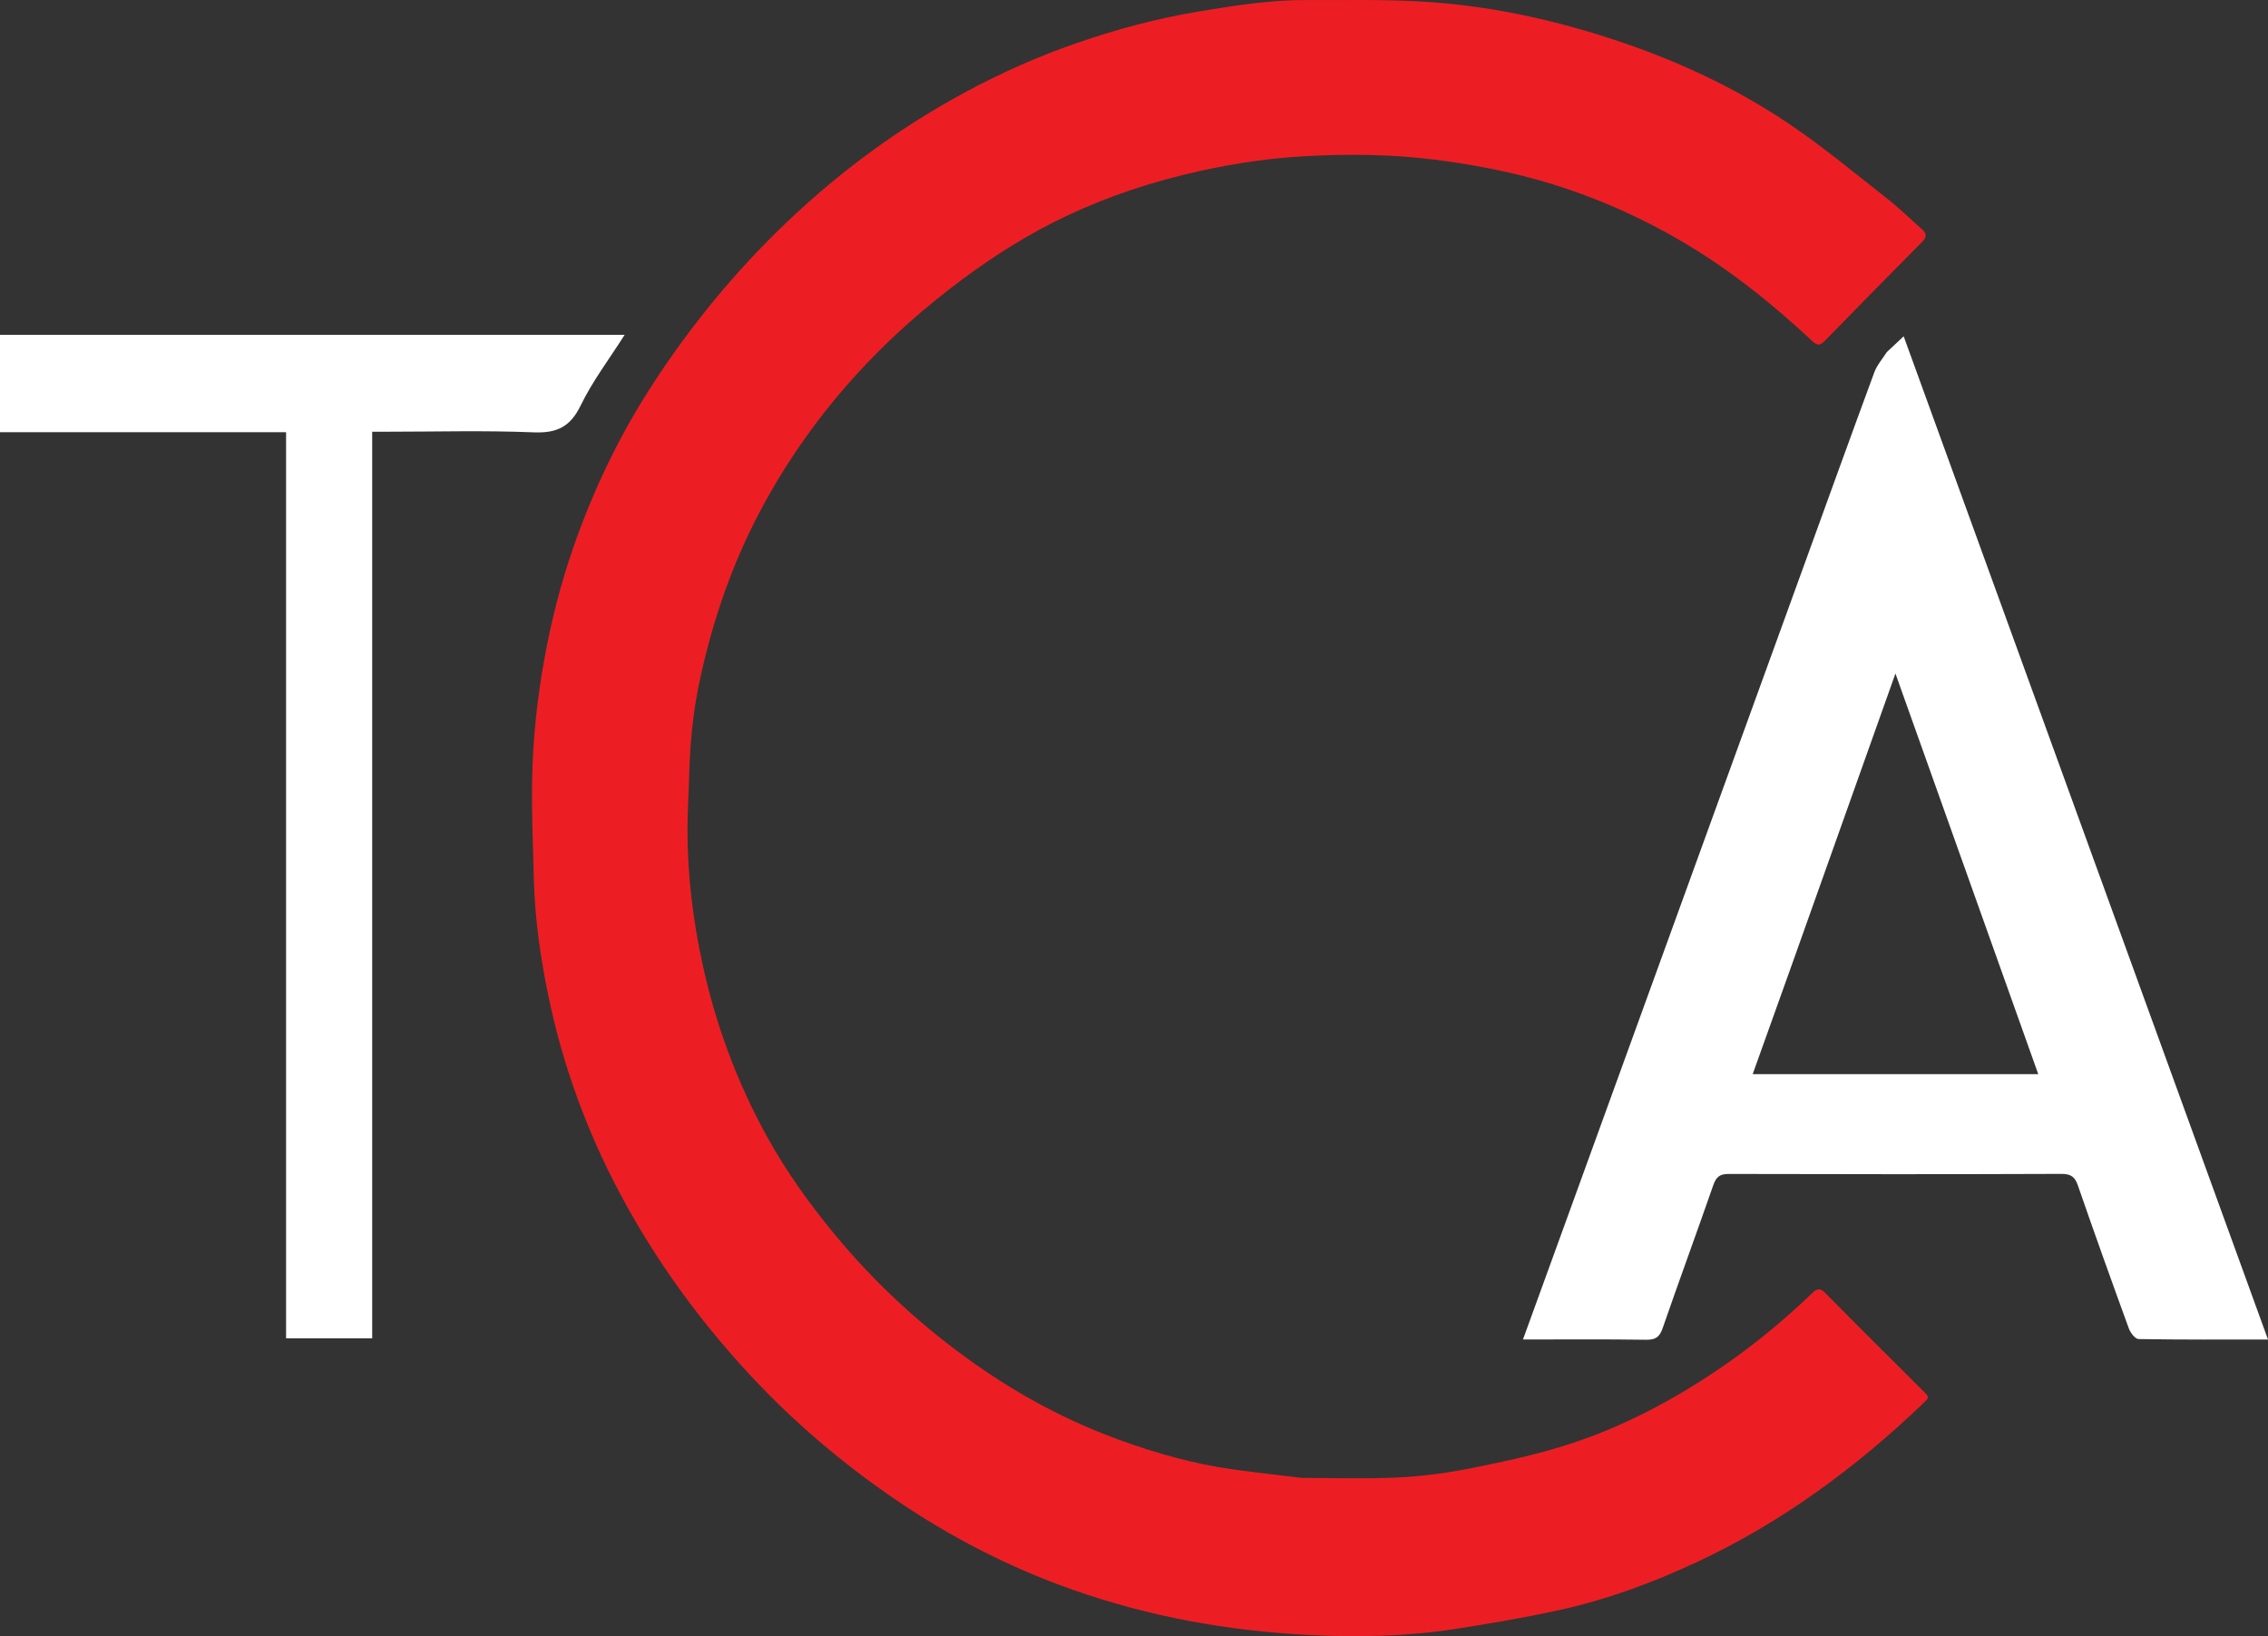
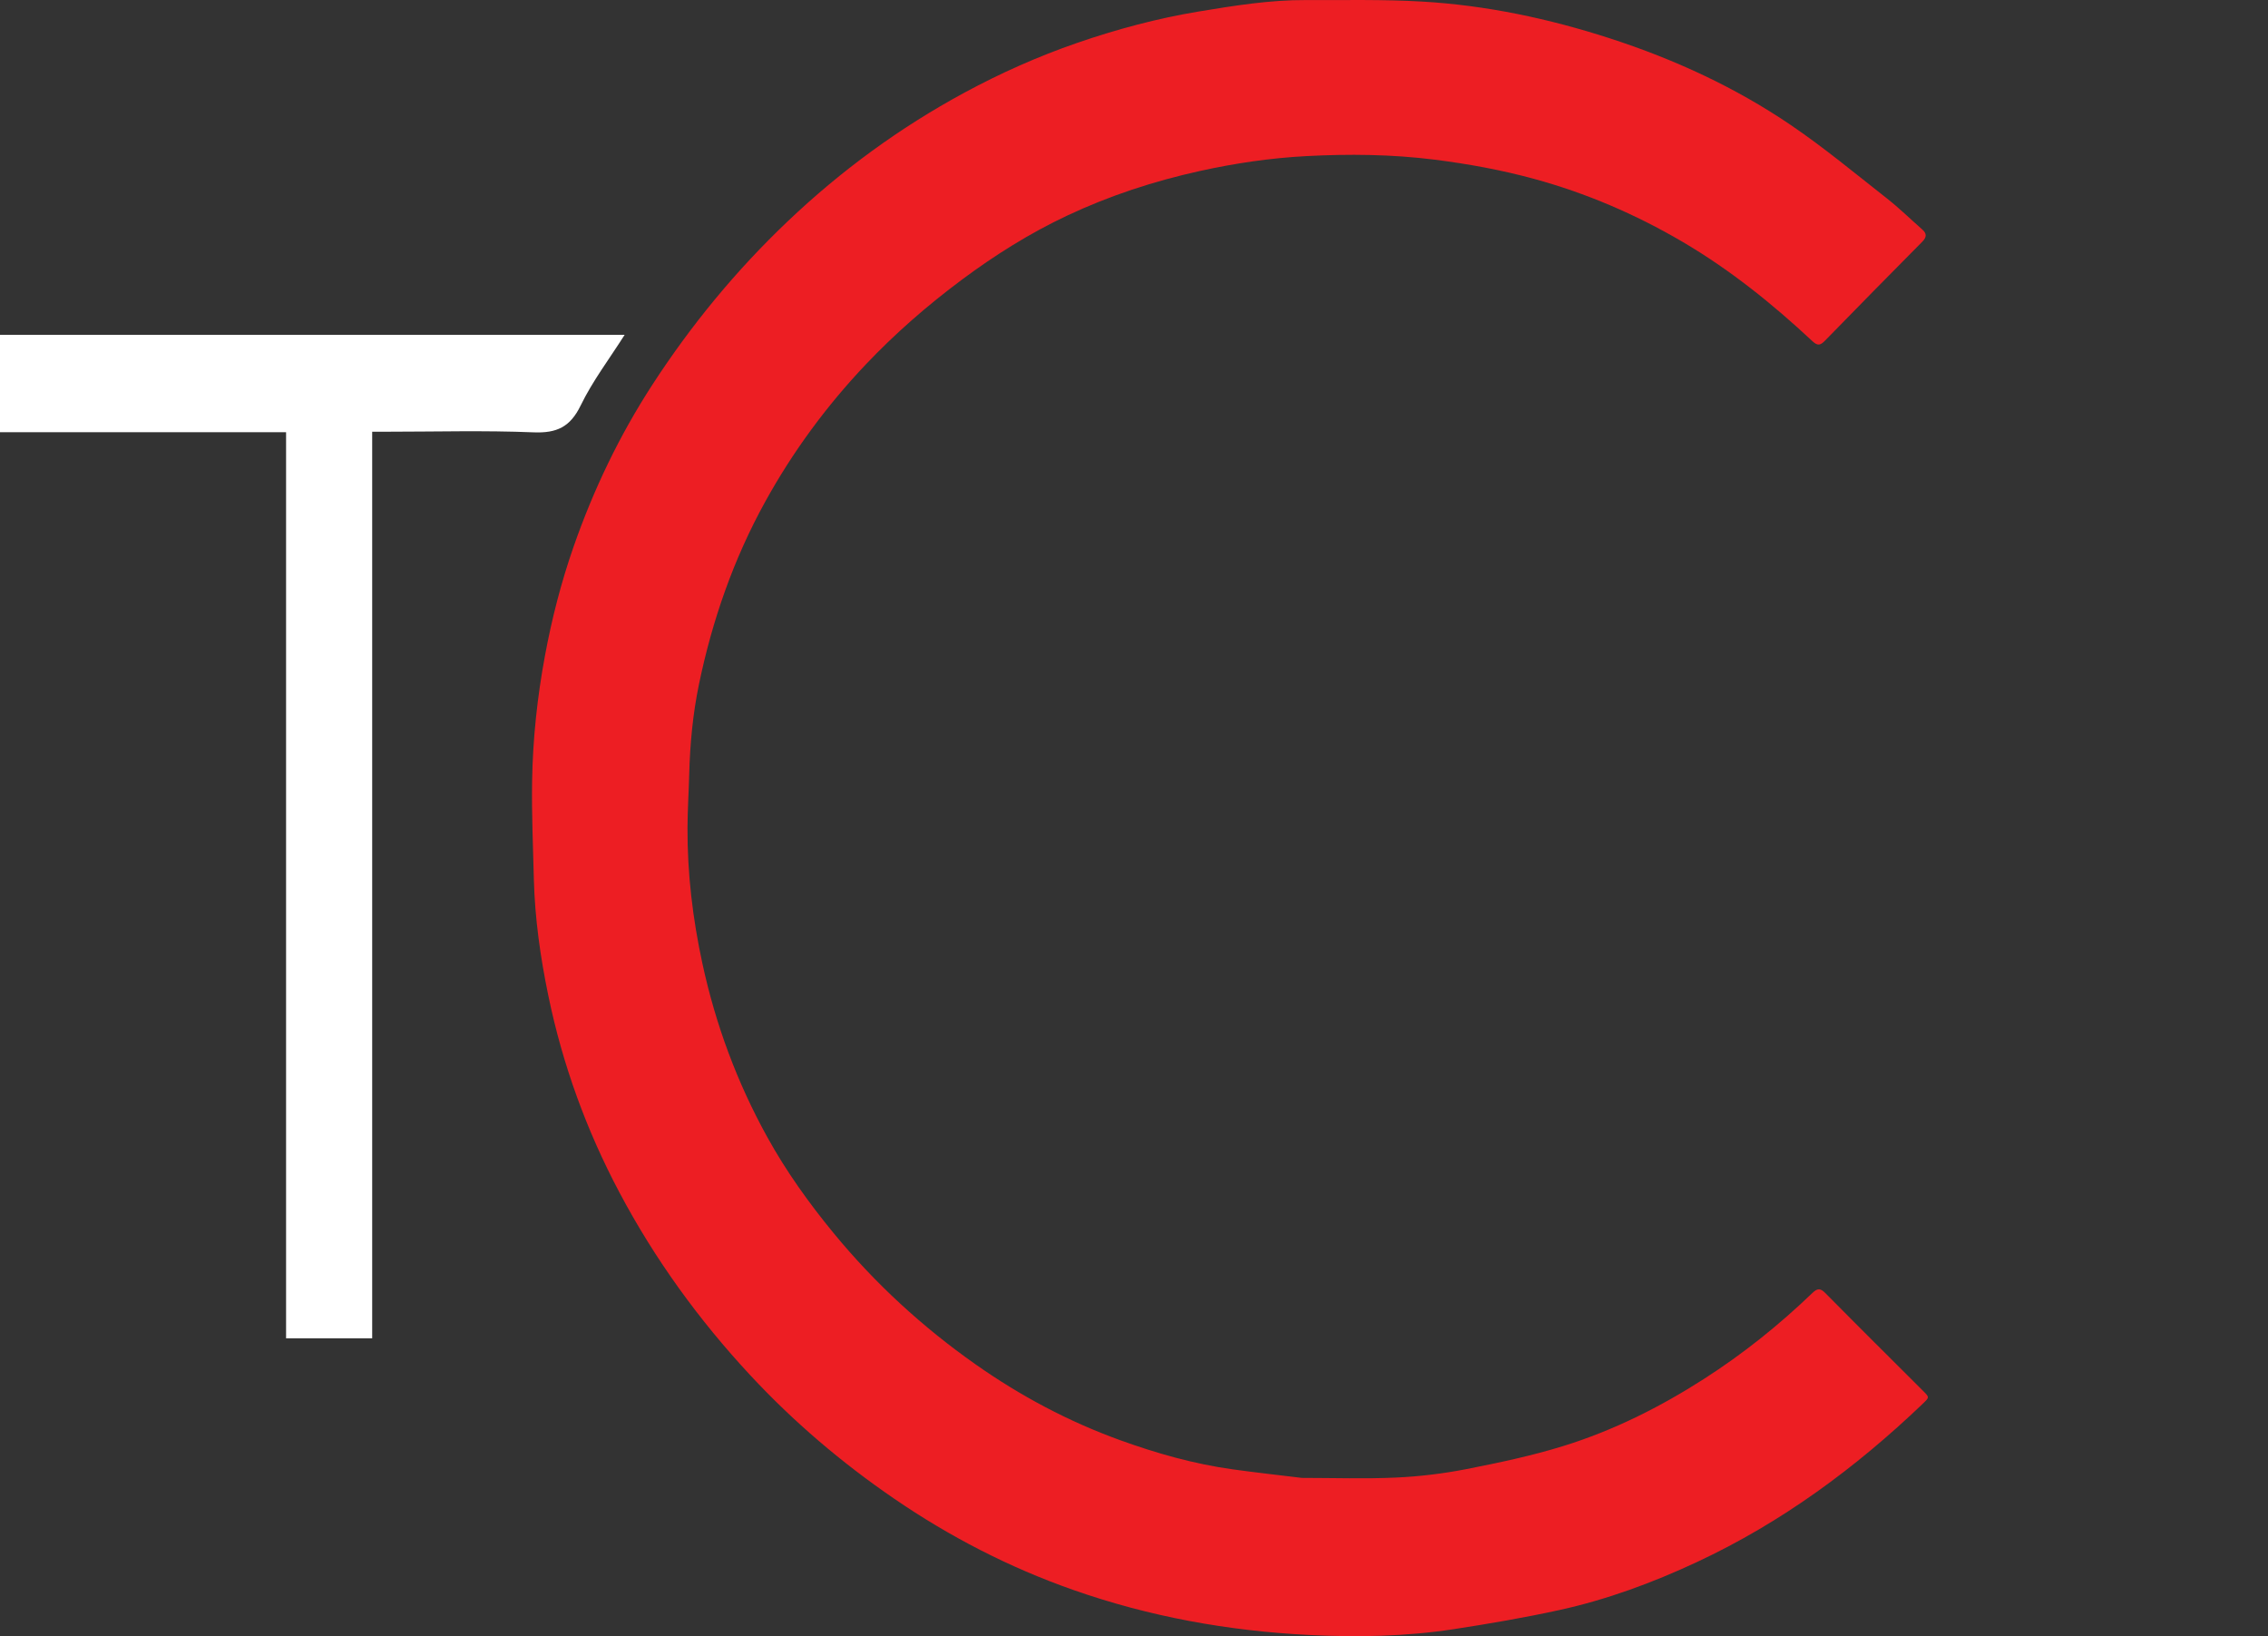
<svg xmlns="http://www.w3.org/2000/svg" width="1451.118" height="1046.655" viewBox="0 0 1451.118 1046.655" version="1.1" id="SVGRoot">
  <rect x="0" y="0" width="1451.118" height="1046.655" fill="#333333" stroke="none" />
  <g id="layer1" transform="translate(-175.826,-15.169)">
    <g id="g21992">
      <path fill="#020202" opacity="1" stroke="none" d="m 1008.781,960.577 c 20.336,0.015 40.27,0.692 60.132,-0.211 15.099,-0.686 30.279,-2.505 45.111,-5.407 20.944,-4.097 41.949,-8.536 62.298,-14.85 31.859,-9.885 61.554,-24.782 89.682,-42.809 25.016,-16.032 48.056,-34.48 69.433,-55.02 3.329,-3.198 5.188,-3.07 8.387,0.167 20.702,20.949 41.62,41.684 62.46,62.497 4.069,4.063 4.067,4.089 -0.129,8.102 -43.056,41.172 -90.52,76.125 -144.724,101.422 -28.247,13.183 -57.45,23.983 -87.931,30.652 -22.334,4.887 -44.923,8.751 -67.53,12.22 -30.72,4.714 -61.755,5.252 -92.713,3.708 -51.615,-2.573 -102.092,-11.689 -150.956,-28.874 C 821.553,1017.845 783.518,998.238 747.904,973.851 714.335,950.864 683.525,924.642 655.856,894.89 622.978,859.537 594.839,820.746 572.175,778.021 551.021,738.143 535.768,696.188 526.65,652.057 c -5.09,-24.638 -8.638,-49.538 -9.262,-74.751 -0.516,-20.893 -1.447,-41.801 -1.101,-62.684 0.443,-26.808 3.297,-53.432 8.192,-79.861 4.395,-23.73 10.371,-47.003 18.3,-69.762 12.709,-36.475 29.278,-71.08 50.349,-103.567 24.877,-38.354 53.725,-73.383 86.865,-104.857 33.933,-32.227 71.404,-59.667 112.628,-81.989 23.268,-12.599 47.36,-23.337 72.345,-31.957 25.408,-8.767 51.339,-15.719 77.916,-20.112 22.617,-3.738 45.249,-7.401 68.256,-7.313 24.87,0.095 49.796,-0.479 74.596,0.967 41.058,2.393 81.093,10.873 120.225,23.558 41.087,13.319 80.073,31.243 115.751,55.489 21.278,14.46 41.16,30.987 61.427,46.894 7.858,6.168 15.028,13.206 22.547,19.809 3.071,2.697 2.904,5.011 0,7.936 -20.834,21.014 -41.597,42.1 -62.249,63.292 -2.906,2.982 -4.679,3.363 -7.987,0.272 -25.662,-23.974 -52.951,-45.891 -83.347,-63.701 -29.854,-17.492 -61.411,-31.041 -94.838,-40.156 -20.951,-5.713 -42.232,-9.587 -63.793,-12.289 -27.252,-3.415 -54.575,-3.688 -81.885,-2.245 -22.87,1.208 -45.529,4.56 -67.958,9.501 -29.461,6.49 -57.933,15.79 -85.196,28.648 -23.821,11.235 -46.042,25.171 -67.137,40.876 -22.074,16.434 -42.782,34.459 -61.701,54.441 -25.034,26.442 -46.448,55.525 -64.078,87.434 -20.333,36.8 -33.964,75.943 -42.475,116.969 -3.948,19.028 -5.74,38.295 -6.247,57.703 -0.296,11.353 -1.039,22.7 -1.091,34.052 -0.134,29.319 3.335,58.231 9.541,86.913 8.454,39.069 22.207,76.103 41.527,111.049 12.055,21.804 26.527,42.038 42.342,61.275 26.443,32.162 56.825,60.091 90.928,84.071 28.72,20.195 59.467,36.551 92.434,48.472 23.39,8.458 47.36,15.247 72.109,18.675 14.56,2.017 29.172,3.653 44.195,5.467 z" id="path1051" style="fill:#ed1e23;fill-opacity:1;stroke-width:0.911" />
-       <path opacity="1" stroke="none" d="M 1383.079 240.378 C 1386.718 236.925 1389.918 233.945 1393.837 230.294 C 1471.645 444.507 1549.117 657.796 1626.944 872.063 C 1598.82 872.063 1571.483 872.22 1544.155 871.762 C 1542.003 871.728 1538.944 867.807 1537.962 865.115 C 1526.873 834.73 1515.967 804.279 1505.385 773.722 C 1503.484 768.233 1501.128 766.082 1494.841 766.105 C 1423.863 766.368 1352.883 766.356 1281.904 766.143 C 1276.04 766.121 1273.813 768.165 1272.013 773.34 C 1261.393 803.874 1250.213 834.222 1239.637 864.77 C 1237.684 870.413 1235.163 872.306 1228.959 872.209 C 1203.091 871.81 1177.212 872.038 1150.257 872.038 C 1158.35 849.765 1166.097 828.456 1173.836 807.144 C 1225.945 663.621 1278.053 520.096 1330.163 376.572 C 1345.079 335.488 1359.914 294.374 1375.045 253.364 C 1376.7 248.88 1380.068 245 1383.079 240.366 M 1322.14 632.729 C 1313.916 655.7 1305.693 678.671 1297.233 702.303 C 1358.404 702.303 1418.54 702.303 1479.952 702.303 C 1449.619 617.232 1419.5 532.764 1388.574 446.029 C 1365.931 509.598 1344.235 570.506 1322.14 632.729 Z" id="path15" style="display: inline; fill-opacity: 1; stroke-width: 1.769; fill: rgb(255, 255, 255);" />
      <path opacity="1" stroke="none" d="m 277.865,229.372 c 99.496,0 198.136,0 297.61,0 -9.778,15.414 -20.527,29.535 -28.126,45.184 -6.706,13.811 -15.323,17.79 -30.223,17.177 -31.317,-1.288 -62.724,-0.392 -94.093,-0.392 -2.775,0 -5.55,0 -9.071,0 0,193.702 0,386.635 0,579.951 -18.616,0 -36.482,0 -55.095,0 0,-193.027 0,-385.949 0,-579.628 -61.329,0 -121.922,0 -183.041,0 0,-20.839 0,-40.932 0,-62.293 33.617,0 67.4,0 102.039,0 z" id="path2468" style="fill-opacity: 1; stroke-width: 1.712; fill: rgb(255, 255, 255);" />
    </g>
  </g>
</svg>